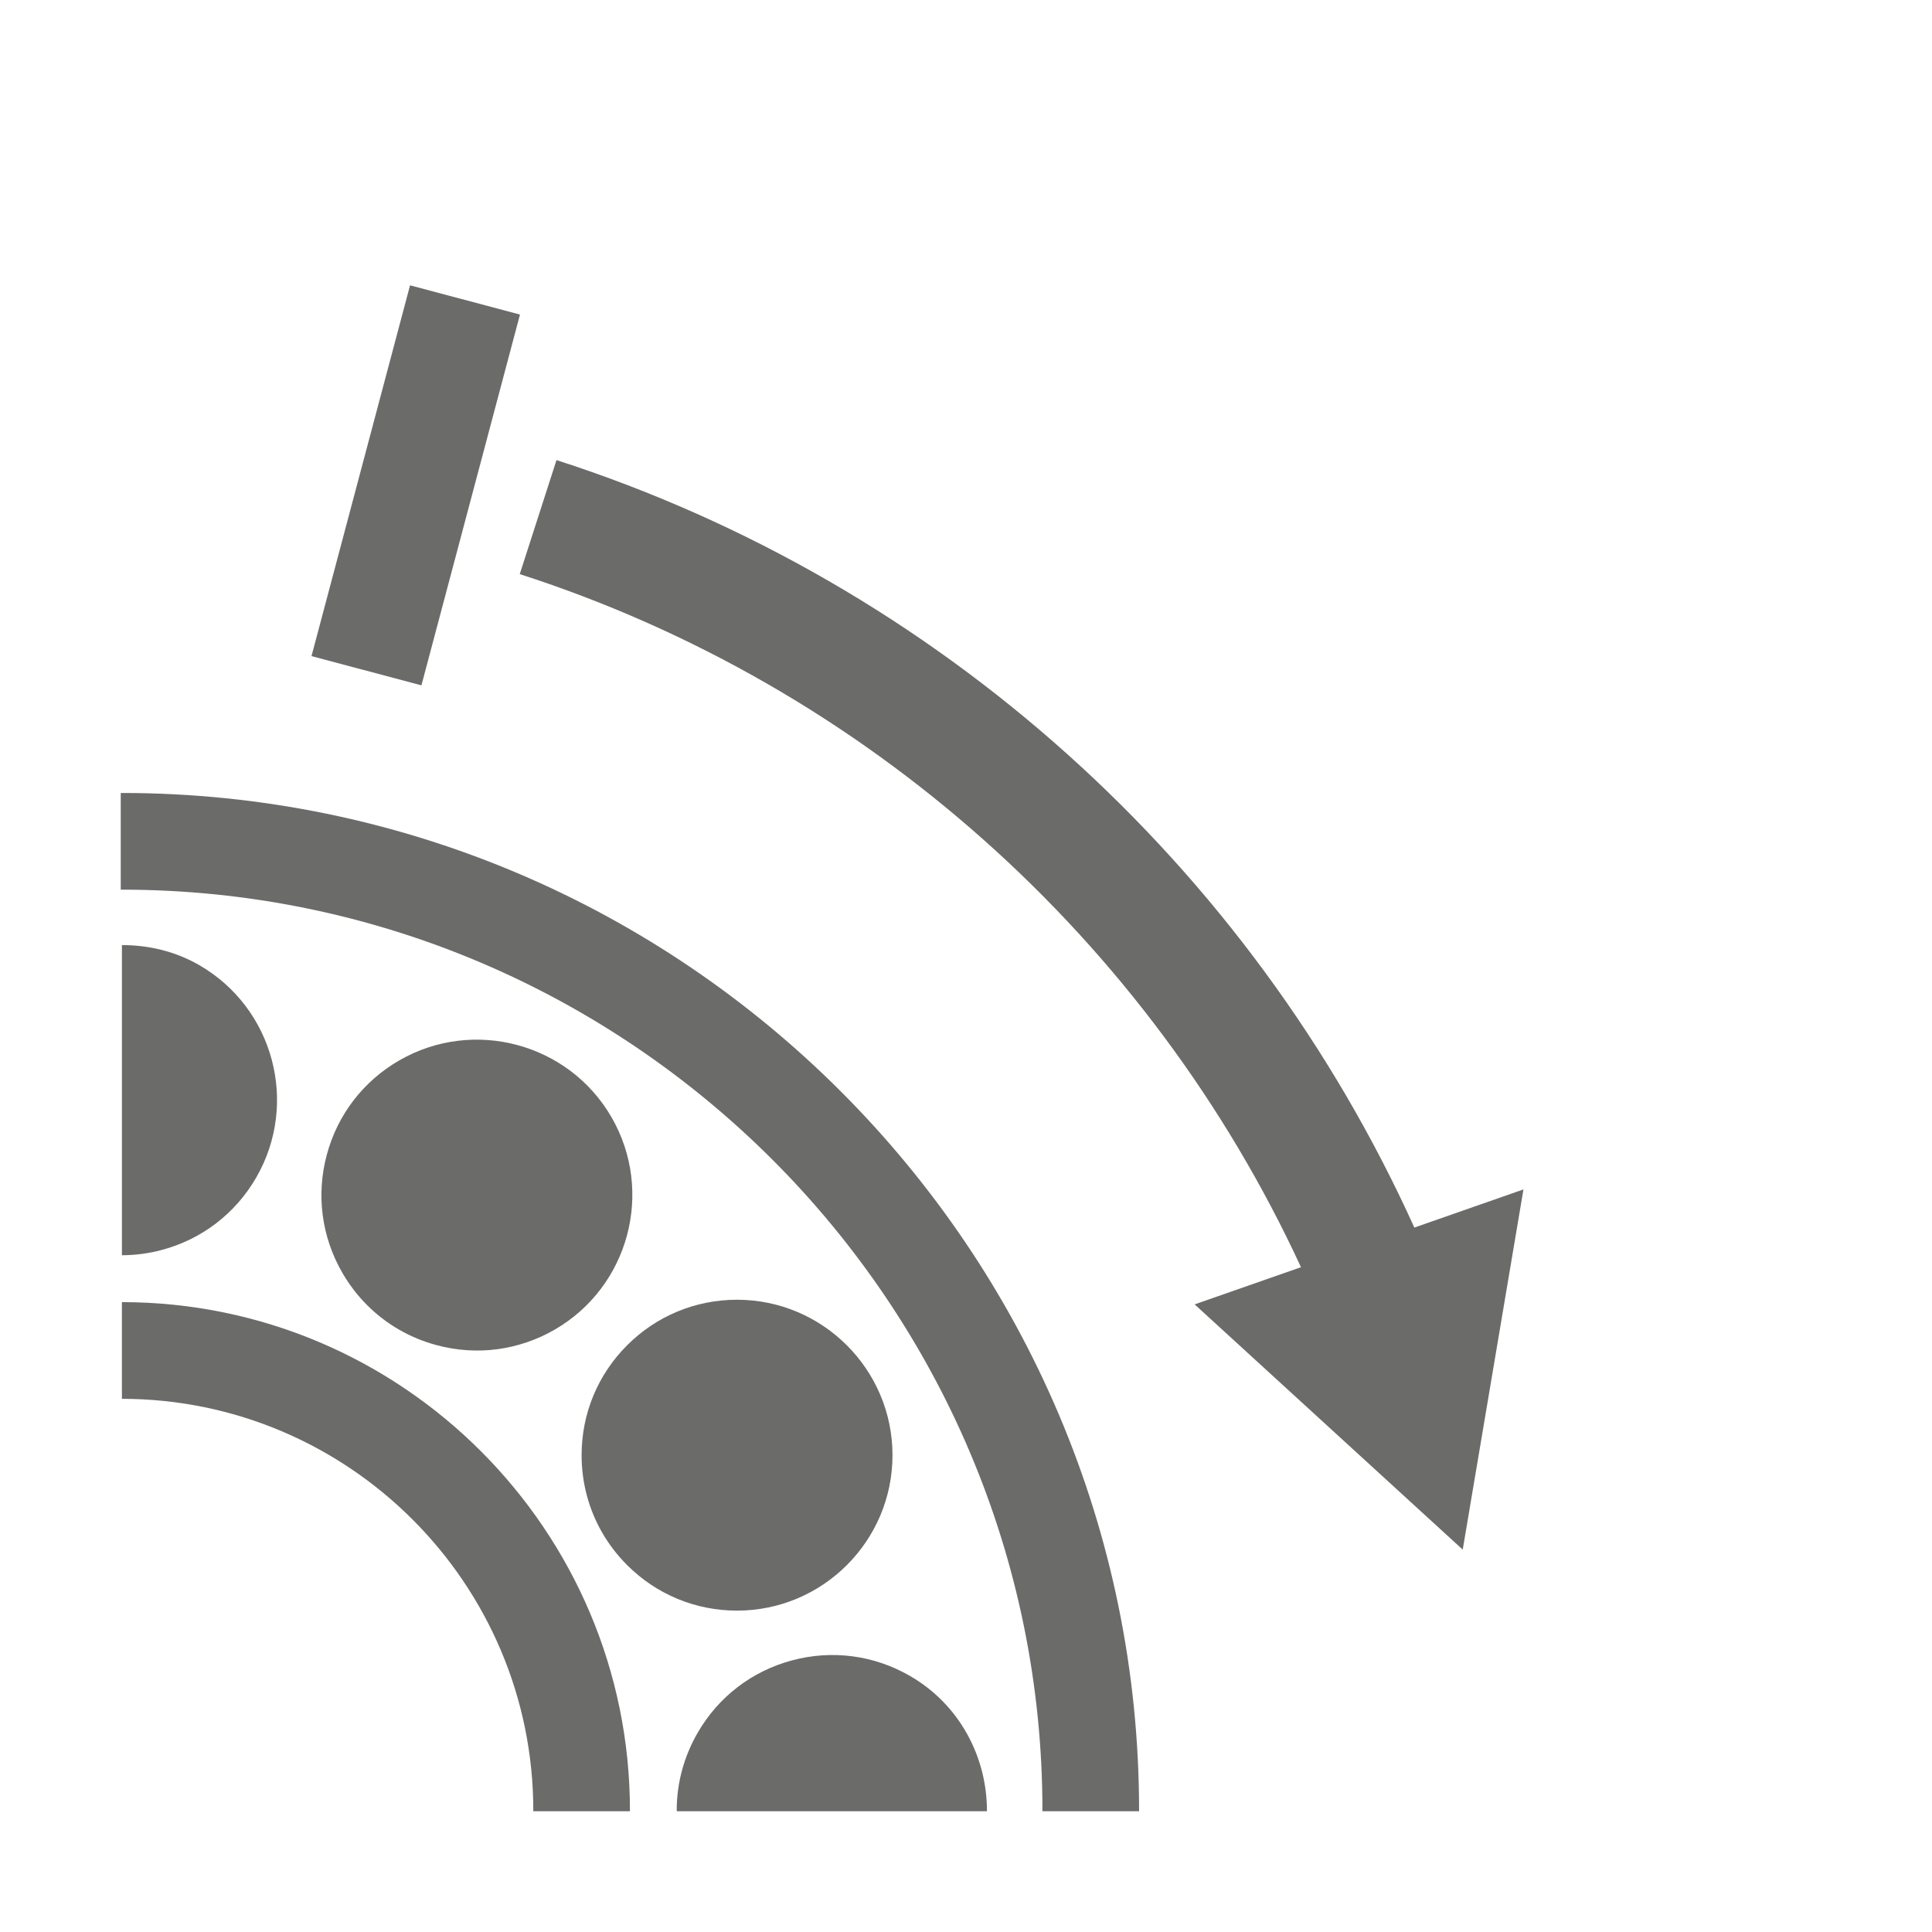
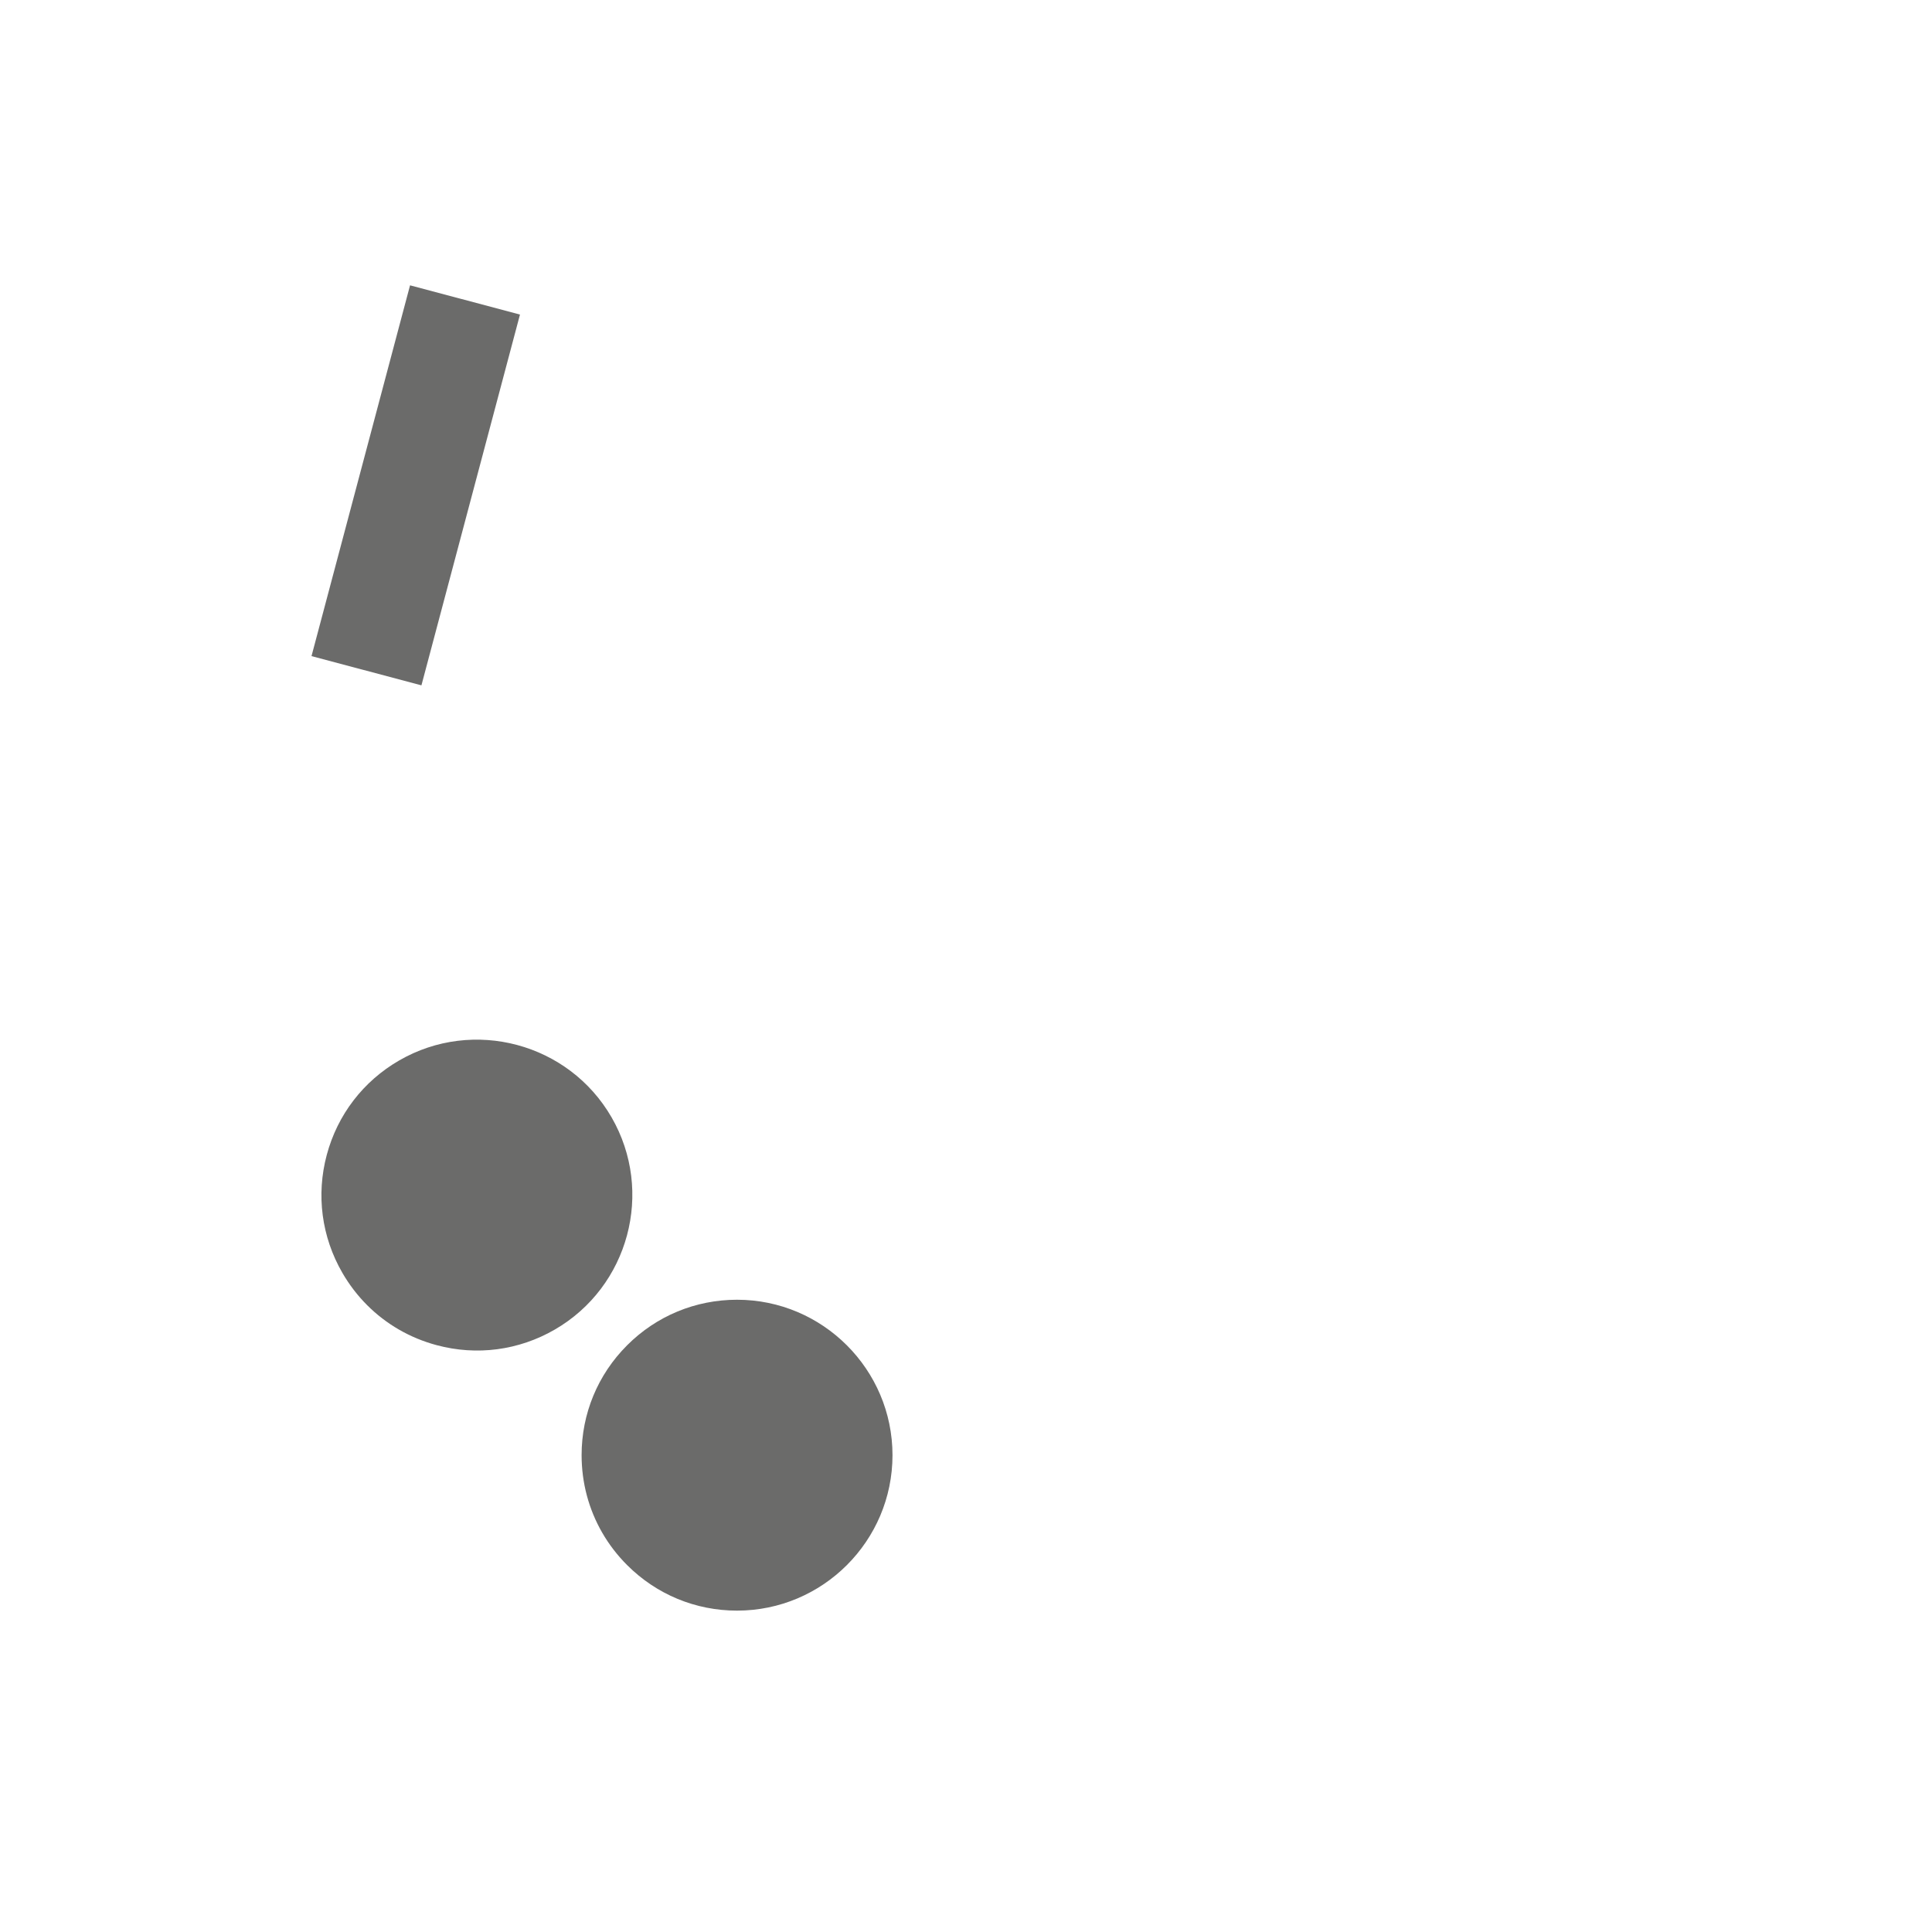
<svg xmlns="http://www.w3.org/2000/svg" version="1.1" x="0px" y="0px" viewBox="0 0 160 160" style="enable-background:new 0 0 160 160;" xml:space="preserve">
  <style type="text/css">
	.st0{fill:#6B6B6A;}
	.st1{fill:none;}
</style>
  <g id="Ebene_1">
    <g>
-       <path class="st0" d="M117.13,101.662c-13.577-30.02-39.391-53.357-71.044-63.559l-3.042,9.443    c28.702,9.25,52.174,30.291,64.697,57.398l-8.807,3.079l22.203,20.31l5.029-29.831L117.13,101.662z" />
      <path class="st0" d="M49.875,126.934c0.559,0.969,1.25,1.87,2.062,2.681c2.431,2.431,5.664,3.771,9.102,3.77    c7.098,0.001,12.873-5.774,12.874-12.872c-0.001-7.093-5.777-12.873-12.874-12.874c-3.439,0-6.672,1.338-9.103,3.77    s-3.771,5.664-3.77,9.102C48.166,122.802,48.76,125.003,49.875,126.934z" />
      <path class="st0" d="M33.062,87.82c-2.978,1.719-5.109,4.495-5.999,7.816c-0.89,3.321-0.433,6.791,1.286,9.767    c1.145,1.984,2.76,3.593,4.691,4.708c0.969,0.559,2.017,0.994,3.126,1.291c3.322,0.89,6.791,0.433,9.768-1.286    c6.148-3.549,8.261-11.437,4.713-17.585C47.101,86.389,39.208,84.272,33.062,87.82z" />
-       <path class="st0" d="M75.359,138.792c-2.978-1.719-6.447-2.177-9.768-1.287s-6.098,3.02-7.816,5.998    c-1.146,1.984-1.732,4.187-1.732,6.417c0,0.027,0.011,0.053,0.011,0.08h25.681C81.746,145.536,79.494,141.179,75.359,138.792z" />
-       <path class="st0" d="M10.068,65.67c-0.023,0-0.045,0.003-0.068,0.003v8.008c0.023,0,0.045-0.003,0.068-0.003    c42.051,0,76.262,34.207,76.262,76.258c0,0.022-0.003,0.043-0.003,0.064h8.004c0-0.022,0.003-0.042,0.003-0.064    C94.333,103.471,56.533,65.67,10.068,65.67z" />
-       <path class="st0" d="M21.22,97.517c3.55-6.147,1.436-14.035-4.711-17.585c-2.021-1.166-4.229-1.665-6.412-1.664v25.686    c1.103-0.004,2.214-0.146,3.307-0.439C16.725,102.625,19.502,100.495,21.22,97.517z" />
-       <path class="st0" d="M10.096,107.836v8.008c18.787,0.016,34.069,15.301,34.069,34.092c0,0.022-0.003,0.043-0.003,0.064h8.004    c0-0.022,0.003-0.042,0.003-0.064C52.169,126.731,33.298,107.851,10.096,107.836z" />
      <rect x="18.519" y="35.486" transform="matrix(0.257 -0.967 0.967 0.257 -13.277 63.125)" class="st0" width="31.755" height="9.415" />
    </g>
  </g>
  <g id="Rahmen">
    <rect class="st1" width="160" height="160" />
    <rect x="10" y="10" class="st1" width="140" height="140" />
    <g>
	</g>
    <g>
	</g>
    <g>
	</g>
    <g>
	</g>
    <g>
	</g>
    <g>
	</g>
  </g>
</svg>